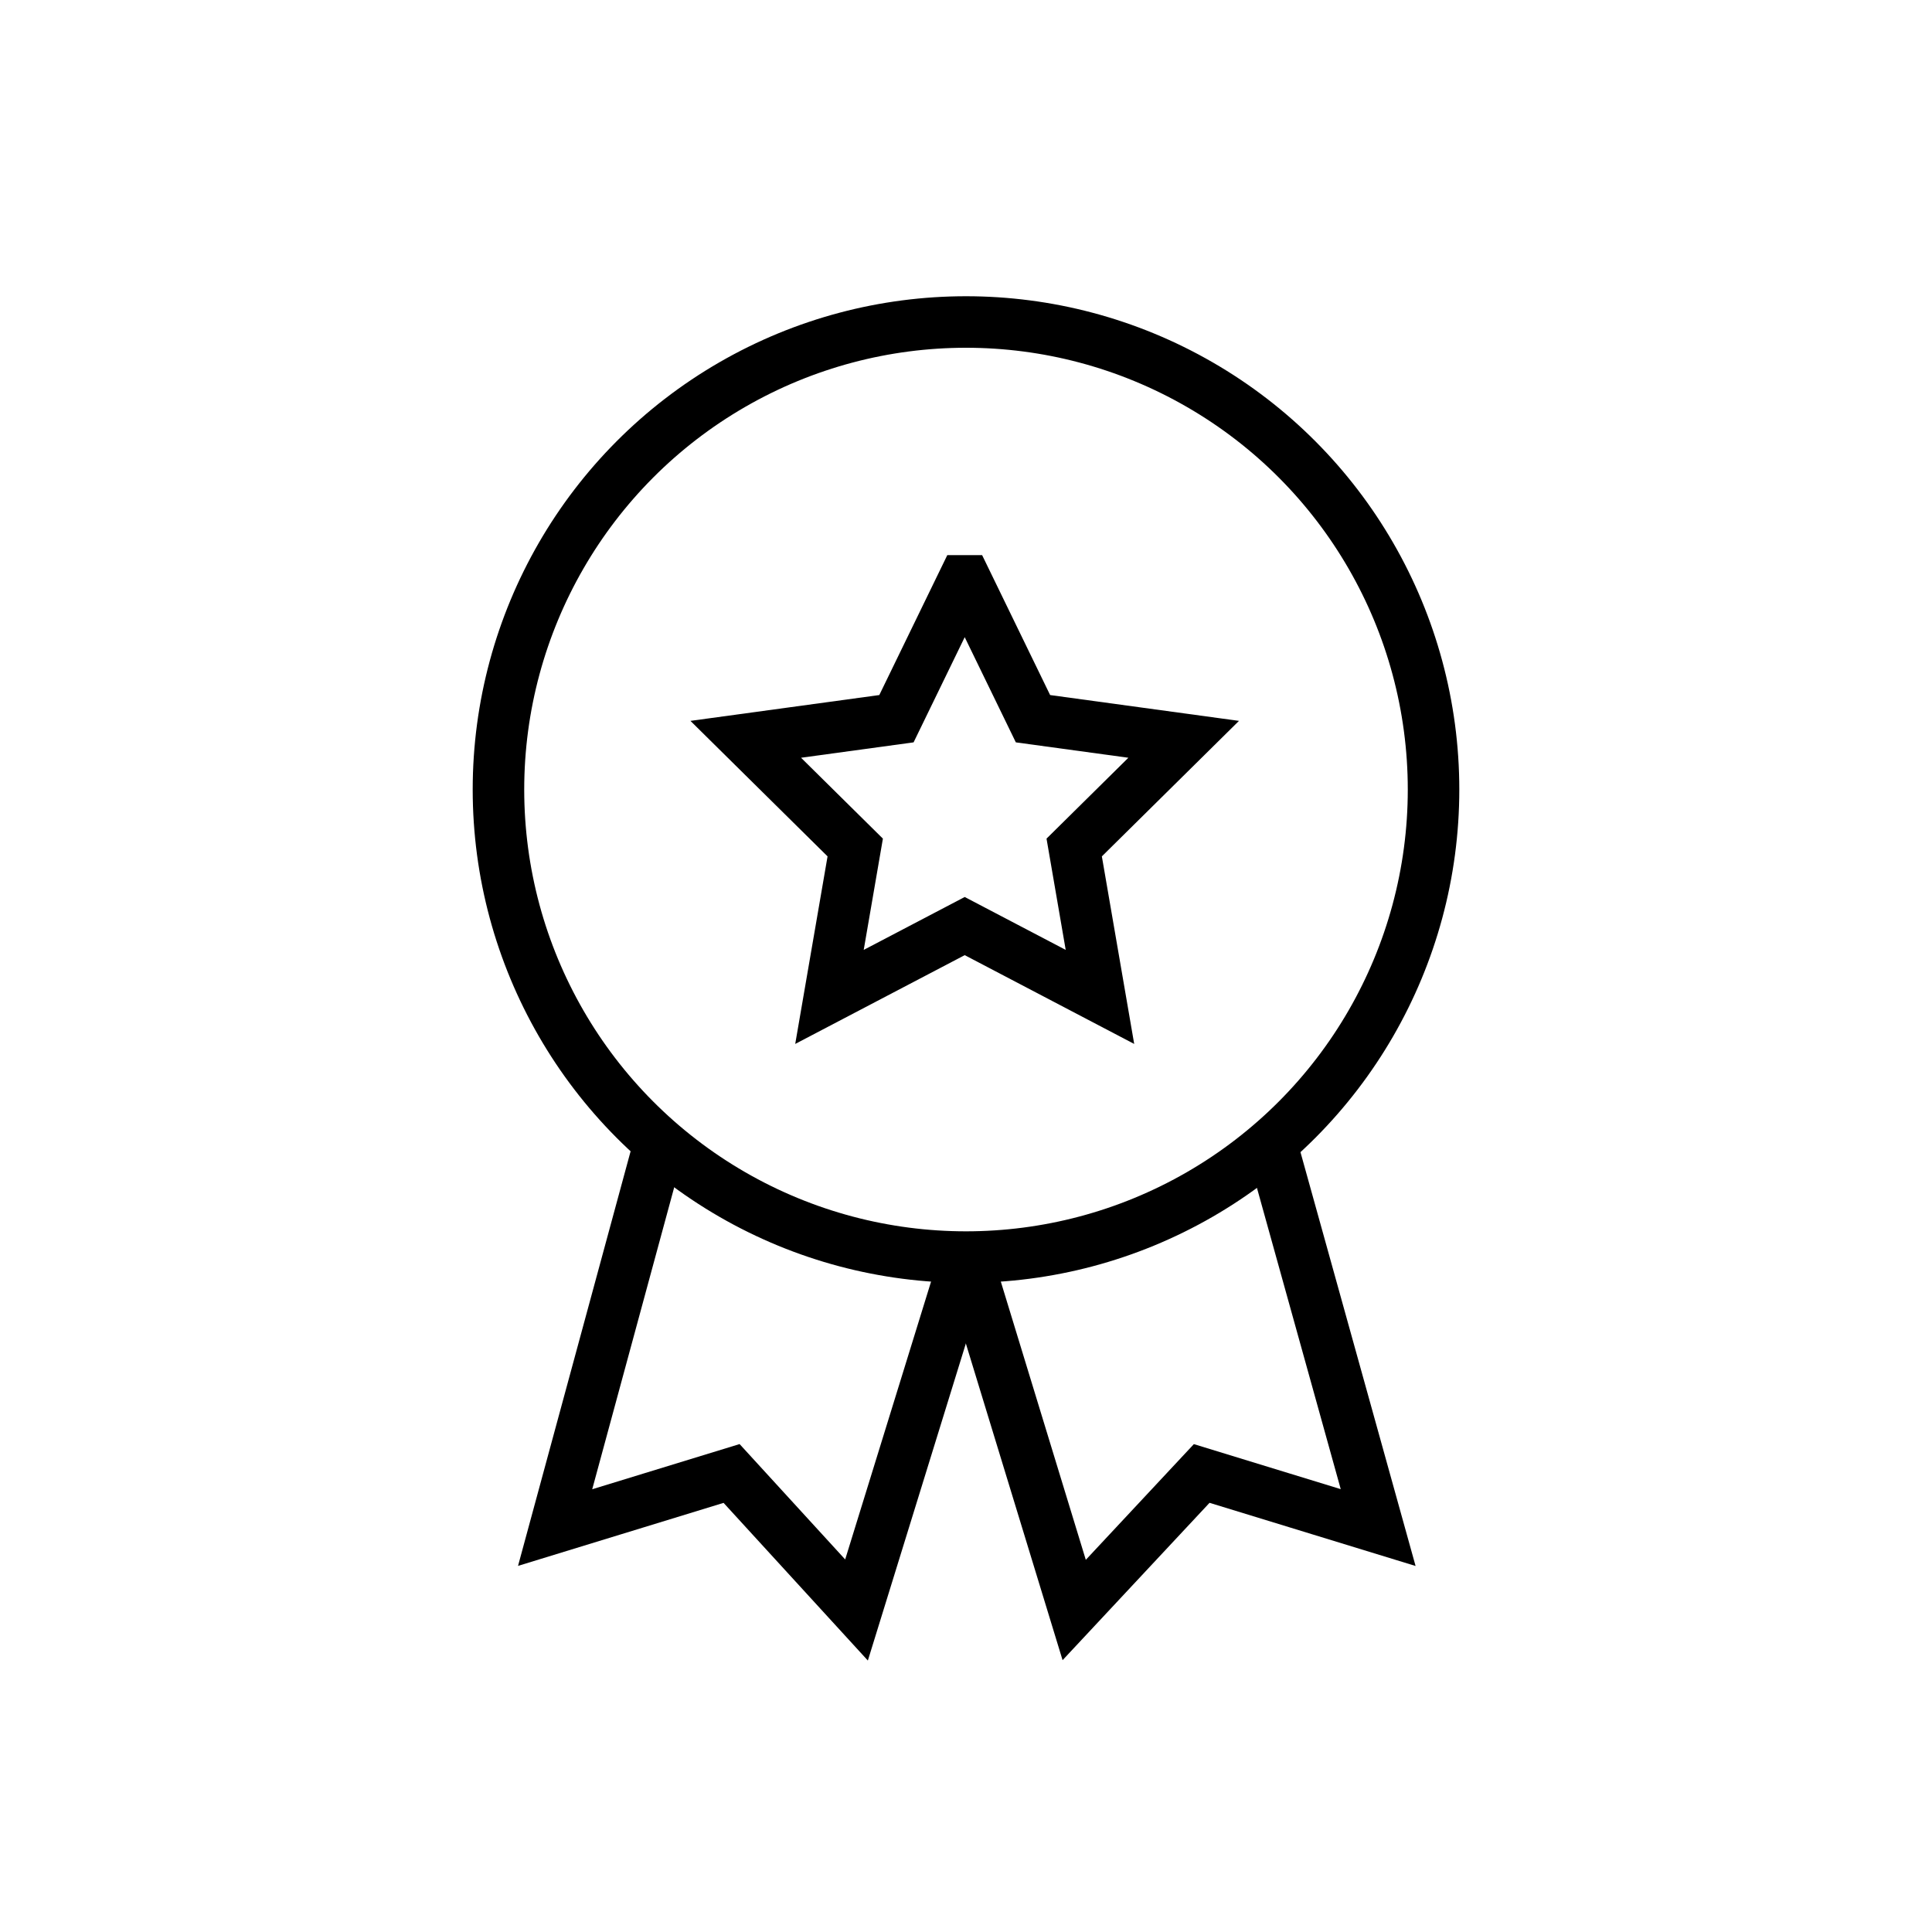
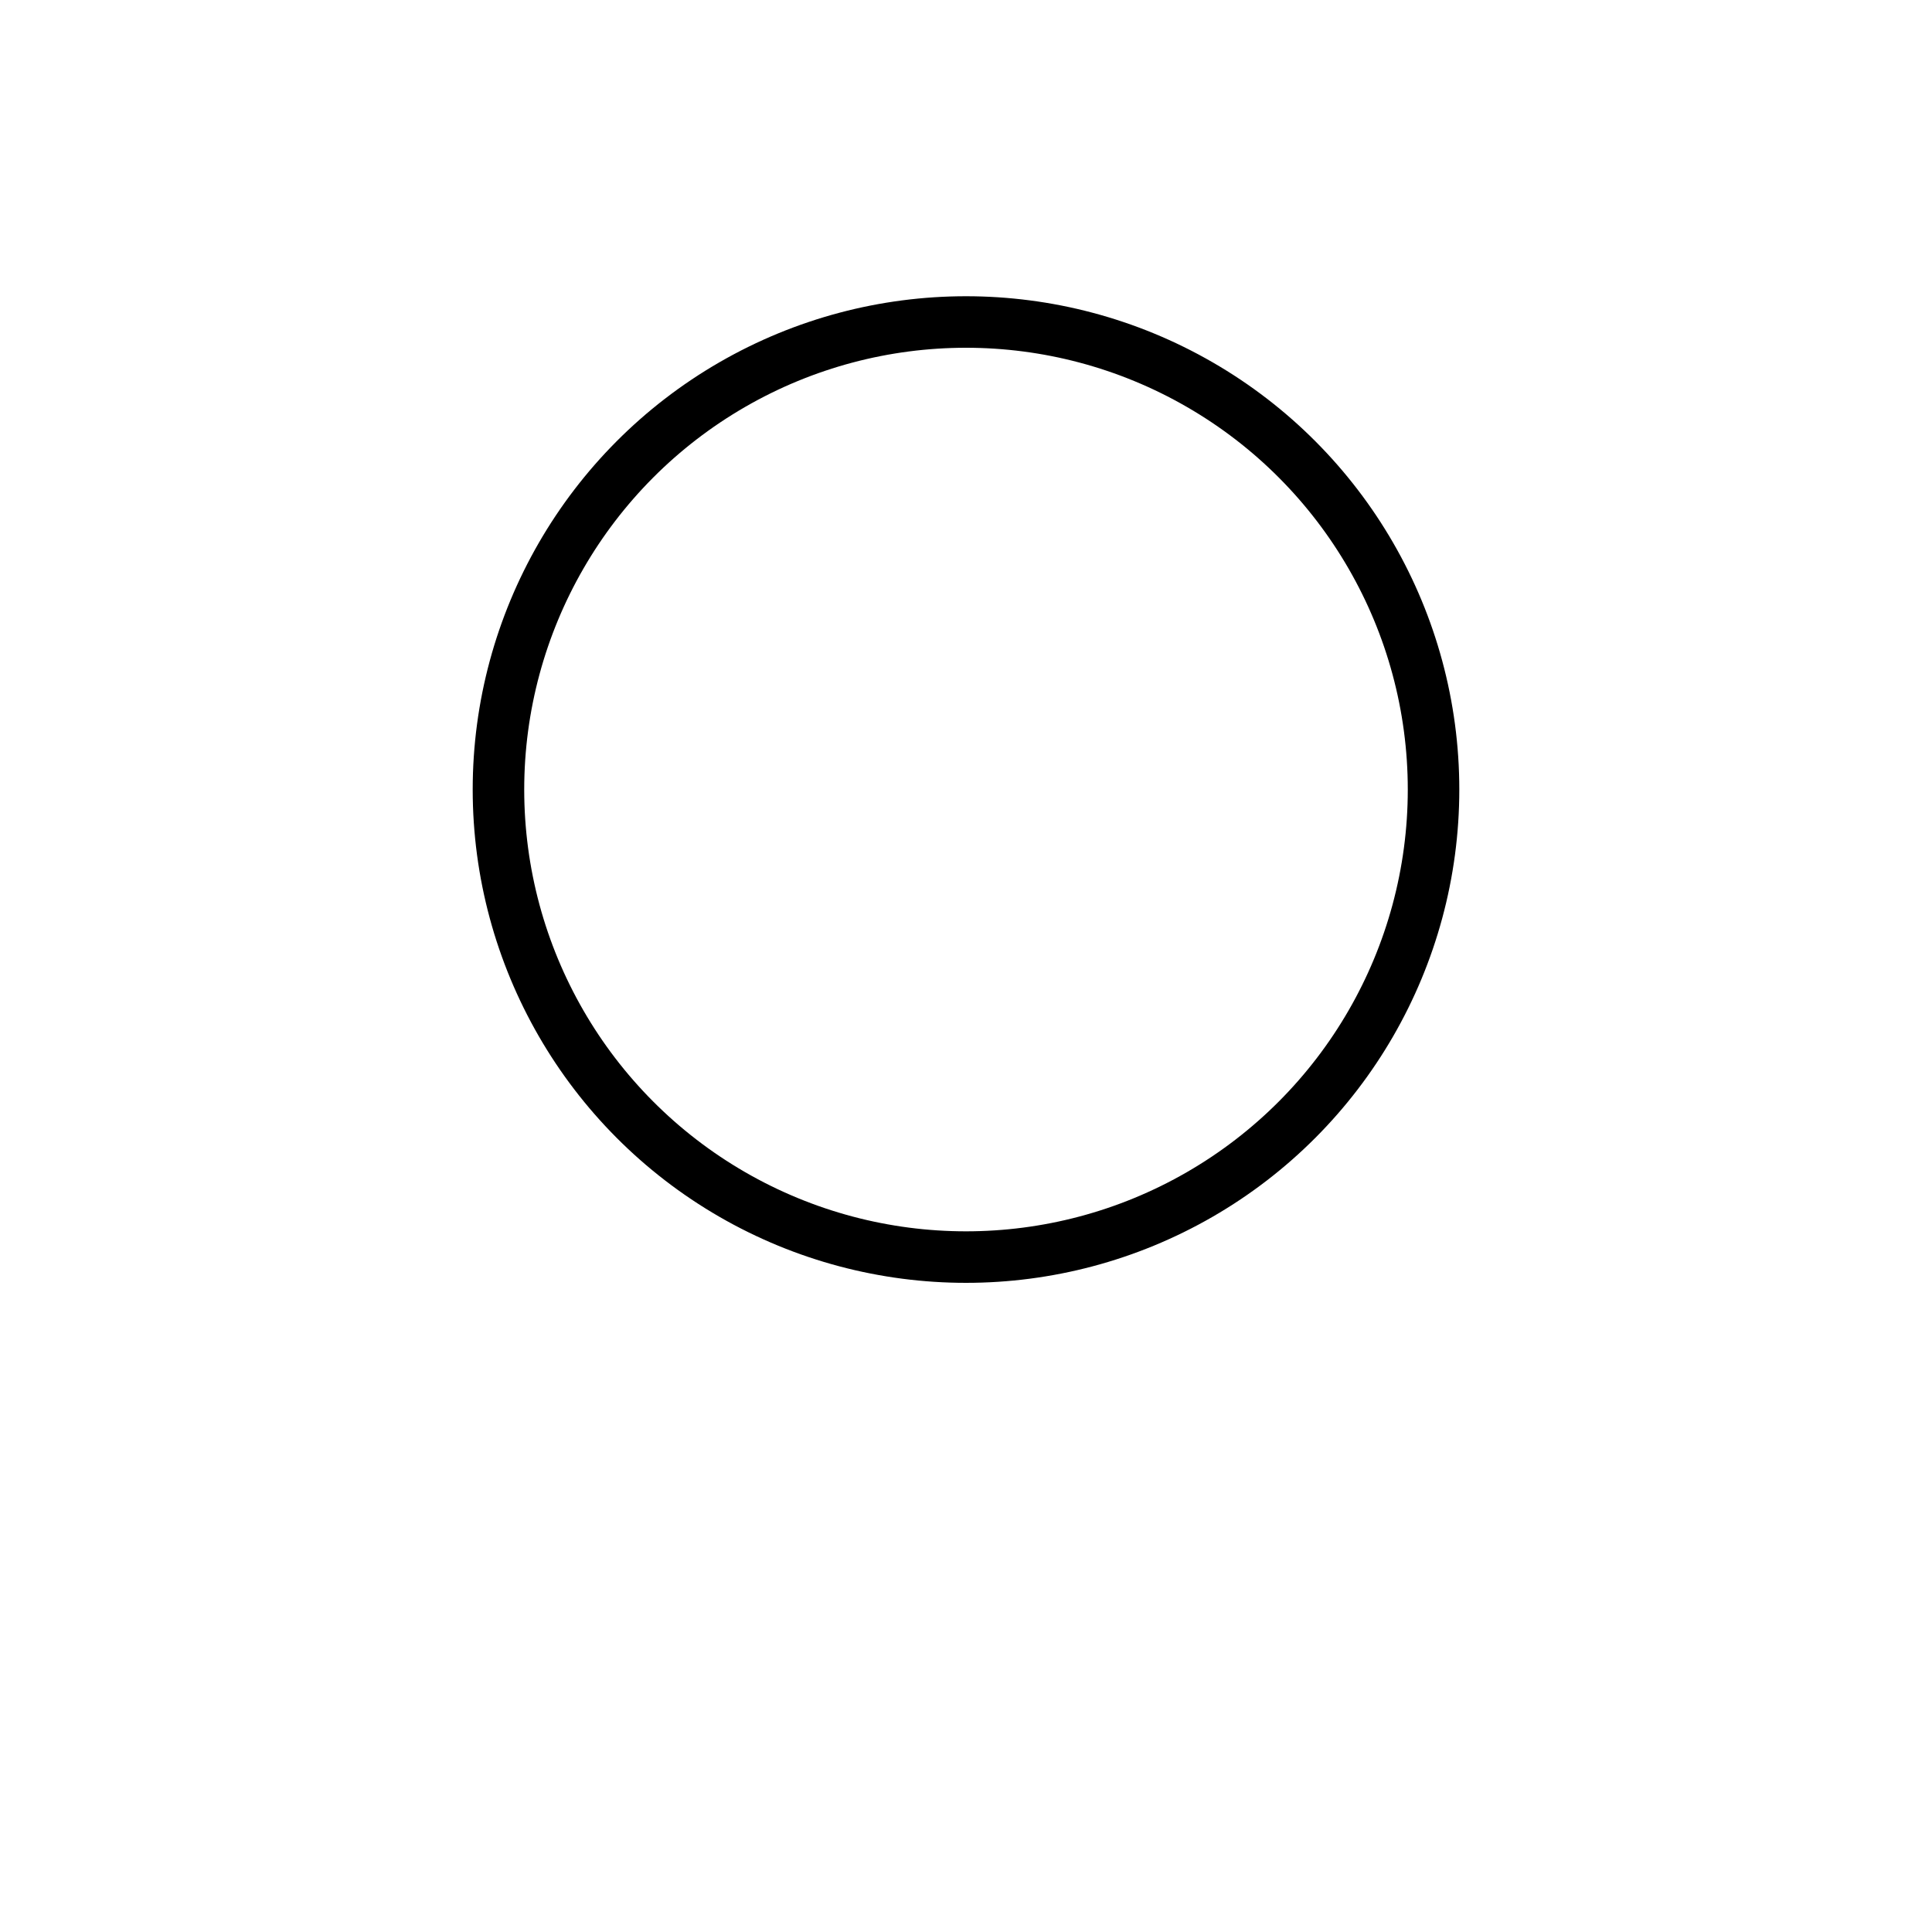
<svg xmlns="http://www.w3.org/2000/svg" id="_图层_1" data-name="图层 1" version="1.1" viewBox="0 0 150 150">
  <defs>
    <style>
      .cls-1 {
        fill: none;
        stroke: #000;
        stroke-miterlimit: 10;
        stroke-width: 4px;
      }
    </style>
  </defs>
  <g id="Guides">
    <g id="_组_16339" data-name="组 16339">
-       <path id="_路径_20234" data-name="路径 20234" class="cls-1" d="M75,45.1l5.2,10.7,11.7,1.6-8.5,8.4,2,11.6-10.5-5.5-10.5,5.5,2-11.6-8.5-8.4,11.7-1.6,5.2-10.7Z" />
      <circle id="_椭圆_4" data-name="椭圆 4" class="cls-1" cx="75" cy="61.3" r="36.3" />
-       <path id="_路径_20235" data-name="路径 20235" class="cls-1" d="M51.3,88.4l-8.2,30.2,13.7-4.2,9.7,10.6,8.5-27.5" />
-       <path id="_路径_20236" data-name="路径 20236" class="cls-1" d="M98.6,88.4l8.4,30.2-13.7-4.2-9.9,10.6-8.4-27.5" />
    </g>
  </g>
</svg>